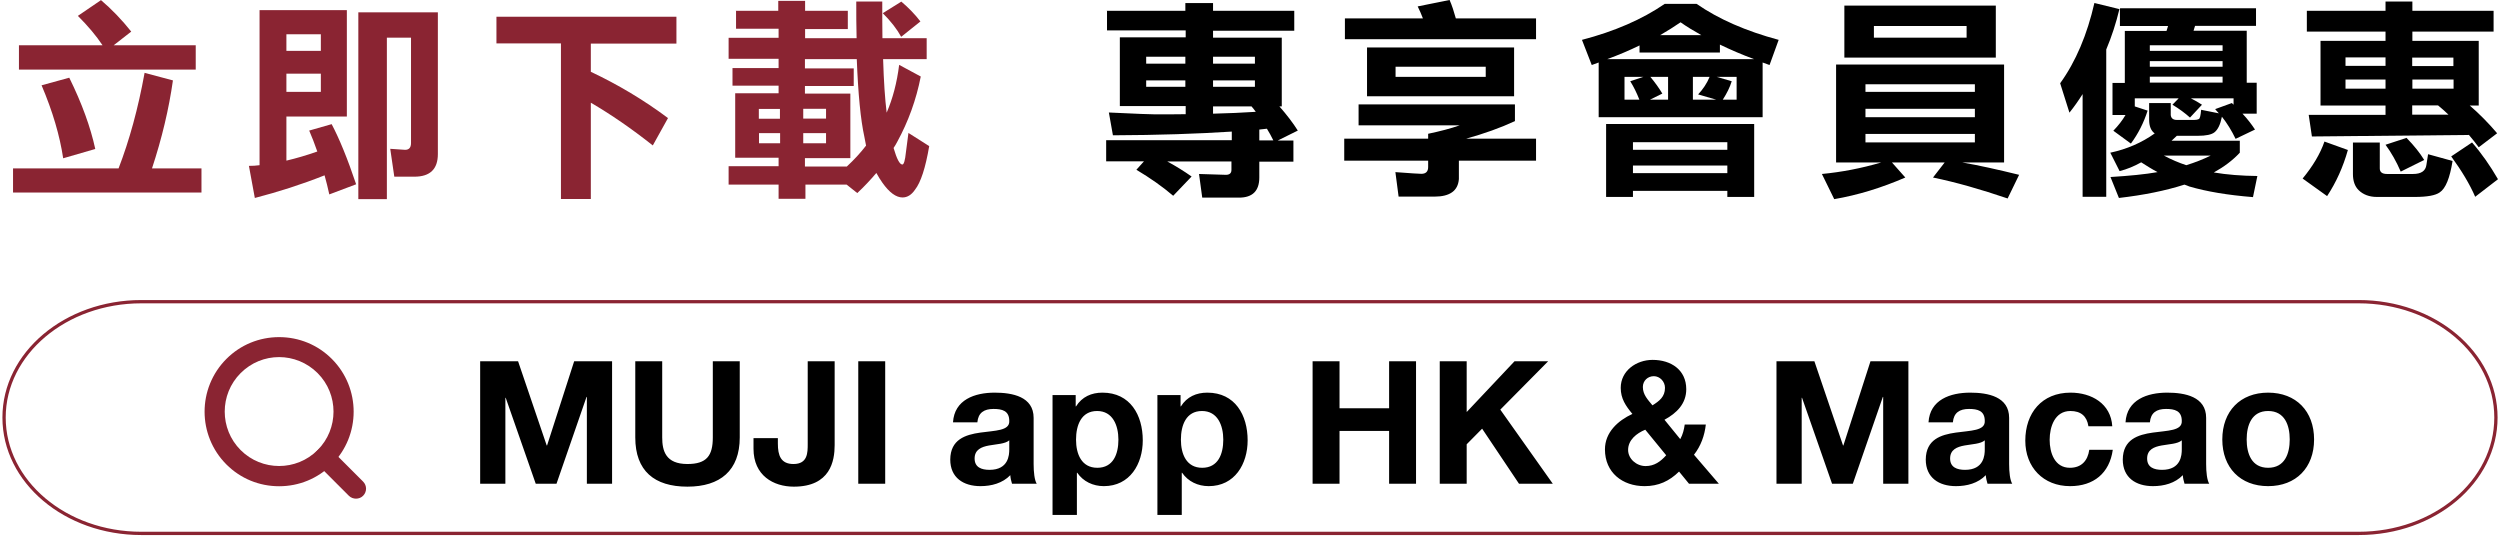
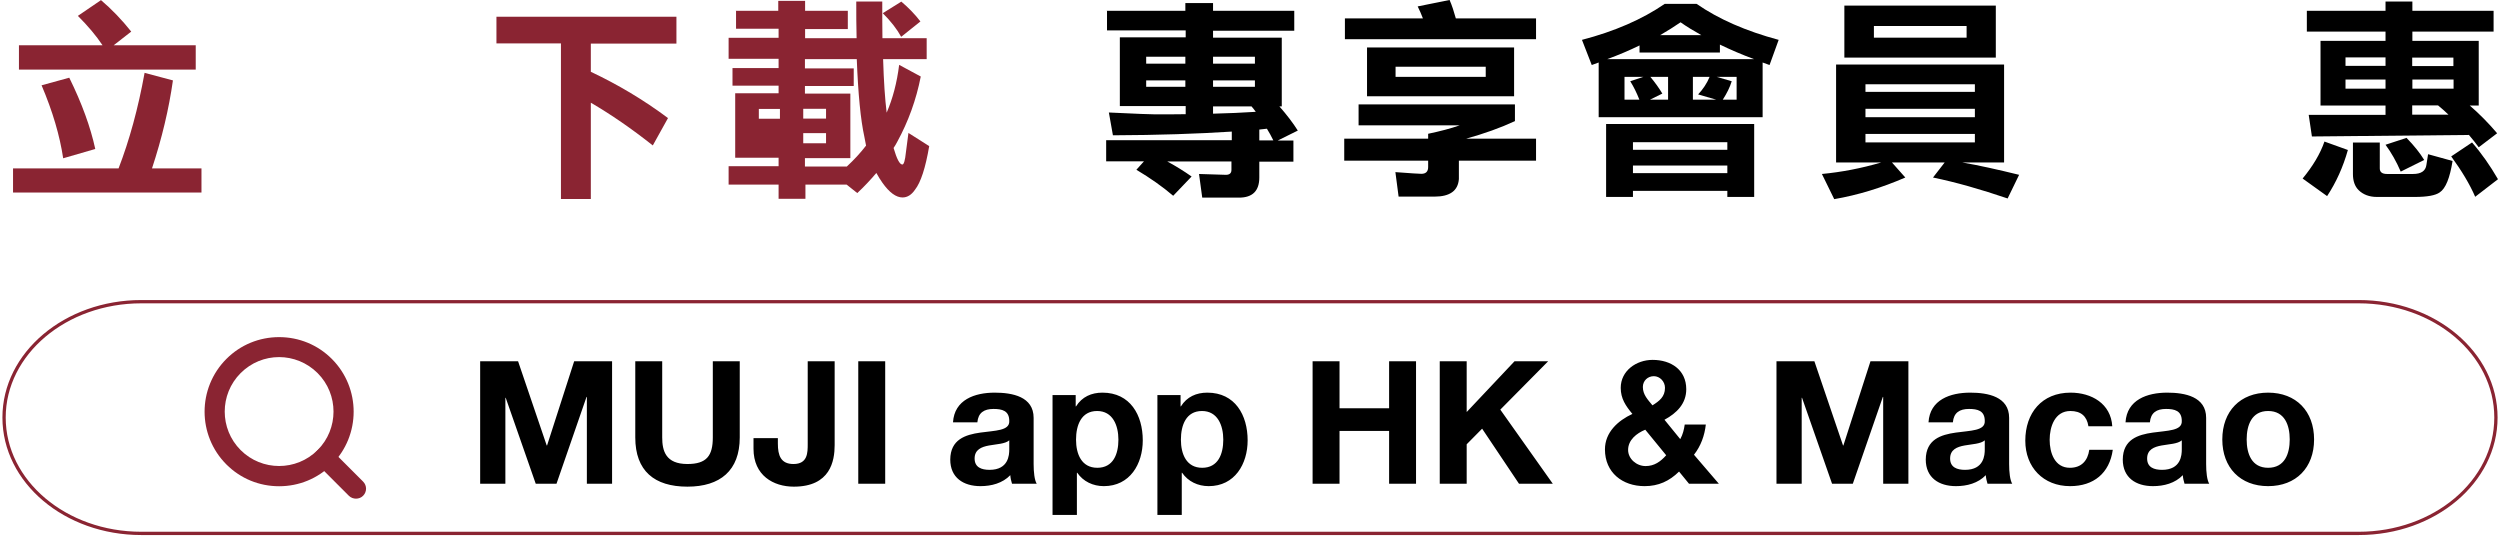
<svg xmlns="http://www.w3.org/2000/svg" width="615" height="135" viewBox="0 0 615 135" fill="none">
  <path d="M35.522 17.909L42.542 19.779C41.545 26.801 39.842 33.99 37.392 41.428H49.562V47.37H3.207V41.428H29.167C31.826 34.53 33.986 26.677 35.564 17.951L35.522 17.909ZM24.806 0C27.506 2.285 29.998 4.903 32.283 7.77L27.963 11.136H48.15V17.12H4.661V11.136H25.221C23.684 8.809 21.649 6.399 19.157 3.906L24.889 0H24.806ZM17.039 19.114C20.154 25.43 22.272 31.289 23.435 36.649L15.543 38.935C14.713 33.408 12.968 27.425 10.227 20.984L17.039 19.114Z" fill="#8A2432" />
-   <path d="M70.455 28.63V39.517C72.906 38.935 75.481 38.187 78.057 37.273C77.392 35.361 76.728 33.658 76.063 32.12L81.587 30.541C83.456 34.073 85.492 39.018 87.61 45.334L81.006 47.827C80.673 46.207 80.258 44.669 79.843 43.132C74.194 45.376 68.462 47.204 62.688 48.7L61.234 40.805C62.107 40.805 62.979 40.763 63.851 40.639V2.493H85.326V28.672H70.455V28.63ZM78.929 8.435H70.455V12.508H78.929V8.435ZM70.455 18.117V22.605H78.929V18.117H70.455ZM101.151 9.266H95.17V48.991H88.15V3.034H107.714V37.896C107.714 41.594 105.803 43.464 101.94 43.464H96.997L96 36.608C98.16 36.774 99.365 36.857 99.656 36.857C100.611 36.857 101.109 36.317 101.109 35.195V9.225L101.151 9.266Z" fill="#8A2432" />
  <path d="M122.125 4.115H166.403V10.722H145.344V17.661C152.031 20.819 158.386 24.601 164.326 29.047L160.588 35.778C155.396 31.665 150.328 28.174 145.344 25.265V48.95H137.992V10.681H122.125V4.074V4.115Z" fill="#8A2432" />
-   <path d="M180.984 2.659H191.451V0.207H198.055V2.659H208.564V7.147H198.055V9.39H210.724C210.641 6.523 210.641 3.531 210.641 0.373H217.038C217.038 3.656 217.037 6.648 217.079 9.39H227.962V14.543H217.245C217.411 19.986 217.702 24.349 218.117 27.715C219.613 24.266 220.651 20.319 221.191 15.956L226.508 18.823C225.386 24.557 223.434 29.917 220.734 34.862C220.443 35.402 220.153 35.943 219.82 36.4C220.61 39.1 221.316 40.472 221.98 40.472C222.354 40.472 222.645 39.474 222.853 37.48L223.476 32.701L228.585 35.943C227.671 41.303 226.508 44.876 225.096 46.663C224.223 47.951 223.185 48.575 222.022 48.575C220.443 48.575 218.782 47.37 217.079 44.959C216.539 44.212 216.041 43.38 215.584 42.549C214.13 44.253 212.593 45.915 210.89 47.494L208.273 45.416H198.138V48.907H191.534V45.416H179.239V40.887H191.534V38.81H180.859V22.936H191.534V21.067H180.195V16.745H191.534V14.46H179.239V9.307H191.534V7.063H181.067V2.576L180.984 2.659ZM186.674 29.211H191.866V26.801H186.674V29.211ZM191.908 35.236V32.743H186.716V35.236H191.908ZM197.598 26.759V29.169H203.206V26.759H197.598ZM203.206 35.236V32.743H197.598V35.236H203.206ZM208.356 40.929C210.101 39.308 211.679 37.605 213.05 35.818C212.925 35.111 212.759 34.405 212.635 33.657C211.721 29.502 211.098 23.144 210.766 14.543H198.014V16.828H210.018V21.15H198.014V23.02H209.187V38.893H198.014V40.97H208.356V40.929ZM221.69 0.373C223.434 1.828 225.012 3.448 226.425 5.277L221.69 9.058C220.693 7.23 219.197 5.277 217.162 3.241L221.69 0.415V0.373Z" fill="#8A2432" />
+   <path d="M180.984 2.659H191.451V0.207H198.055V2.659H208.564V7.147H198.055V9.39H210.724C210.641 6.523 210.641 3.531 210.641 0.373H217.038C217.038 3.656 217.037 6.648 217.079 9.39H227.962V14.543H217.245C217.411 19.986 217.702 24.349 218.117 27.715C219.613 24.266 220.651 20.319 221.191 15.956L226.508 18.823C225.386 24.557 223.434 29.917 220.734 34.862C220.443 35.402 220.153 35.943 219.82 36.4C220.61 39.1 221.316 40.472 221.98 40.472C222.354 40.472 222.645 39.474 222.853 37.48L223.476 32.701L228.585 35.943C227.671 41.303 226.508 44.876 225.096 46.663C224.223 47.951 223.185 48.575 222.022 48.575C220.443 48.575 218.782 47.37 217.079 44.959C216.539 44.212 216.041 43.38 215.584 42.549C214.13 44.253 212.593 45.915 210.89 47.494L208.273 45.416H198.138V48.907H191.534V45.416H179.239V40.887H191.534V38.81H180.859V22.936H191.534V21.067H180.195V16.745H191.534V14.46H179.239V9.307H191.534V7.063H181.067V2.576L180.984 2.659ZM186.674 29.211H191.866V26.801H186.674V29.211ZM191.908 35.236V32.743V35.236H191.908ZM197.598 26.759V29.169H203.206V26.759H197.598ZM203.206 35.236V32.743H197.598V35.236H203.206ZM208.356 40.929C210.101 39.308 211.679 37.605 213.05 35.818C212.925 35.111 212.759 34.405 212.635 33.657C211.721 29.502 211.098 23.144 210.766 14.543H198.014V16.828H210.018V21.15H198.014V23.02H209.187V38.893H198.014V40.97H208.356V40.929ZM221.69 0.373C223.434 1.828 225.012 3.448 226.425 5.277L221.69 9.058C220.693 7.23 219.197 5.277 217.162 3.241L221.69 0.415V0.373Z" fill="#8A2432" />
  <path d="M272.241 2.659H291.597V0.748H298.409V2.659H318.388V7.563H298.409V9.266H315.314V26.178H314.733C316.56 28.256 318.056 30.209 319.26 32.12L314.317 34.572H318.18V39.766H309.79V43.672C309.79 46.955 308.128 48.617 304.805 48.617H295.75L294.961 42.799C298.783 42.924 300.984 43.007 301.566 43.007C302.479 43.007 302.936 42.592 302.936 41.802V39.724H287.152C289.312 40.888 291.306 42.134 293.134 43.422L288.606 48.16C285.989 45.916 282.957 43.797 279.551 41.76L281.42 39.683H272.116V34.489H303.019V32.37C294.629 32.91 284.868 33.242 273.778 33.284L272.781 27.674C279.51 28.007 283.331 28.131 284.203 28.131C286.82 28.131 289.312 28.131 291.68 28.09V26.095H275.481V9.183H291.68V7.48H272.324V2.576L272.241 2.659ZM281.96 15.665H291.597V13.962H281.96V15.665ZM291.597 21.358V19.779H281.96V21.358H291.597ZM298.409 13.962V15.665H308.71V13.962H298.409ZM308.71 21.358V19.779H298.409V21.358H308.71ZM308.918 27.508C308.585 27.009 308.211 26.594 307.879 26.178H298.409V27.965C302.147 27.882 305.636 27.716 308.918 27.508ZM309.79 31.871V34.53H313.237C312.739 33.533 312.24 32.577 311.659 31.663C311.036 31.746 310.413 31.788 309.79 31.871Z" fill="black" />
  <path d="M334.212 25.68H372.675V29.793C369.103 31.455 365.115 32.868 360.671 34.115H377.867V39.517H358.885V44.046C358.677 46.913 356.683 48.367 352.904 48.367H344.056L343.267 42.342C347.047 42.633 349.165 42.758 349.664 42.758C350.744 42.758 351.325 42.217 351.325 41.096V39.517H330.682V34.115H351.325V32.91C354.274 32.286 356.85 31.622 359.093 30.832H334.212V25.638V25.68ZM356.6 0C357.182 1.33 357.68 2.867 358.137 4.529H377.867V9.64H330.848V4.529H350.038C349.664 3.532 349.248 2.576 348.75 1.579L356.559 0H356.6ZM336.289 11.676H372.467V23.685H336.289V11.676ZM365.489 18.906V16.413H343.309V18.906H365.489Z" fill="black" />
  <path d="M413.461 0.955H417.365C422.765 4.695 429.494 7.645 437.552 9.806L435.309 15.997C434.728 15.79 434.146 15.582 433.606 15.374V28.837H393.274V15.374C392.693 15.582 392.111 15.79 391.571 15.997L389.162 9.806C397.137 7.728 403.949 4.778 409.515 0.955H413.461ZM431.529 30.499V48.45H424.925V46.954H401.706V48.45H395.102V30.499H431.488H431.529ZM395.393 14.543H431.488C428.456 13.421 425.673 12.216 423.097 10.969V12.922H403.326V11.177C400.875 12.382 398.217 13.504 395.393 14.543ZM403.284 24.515C402.62 22.812 401.872 21.316 401.042 19.986L404.281 18.906H399.629V24.515H403.284ZM401.706 36.857H424.925V34.987H401.706V36.857ZM401.706 42.591H424.925V40.721H401.706V42.591ZM410.346 24.515V18.906H405.984C407.231 20.402 408.186 21.773 408.933 23.02L405.901 24.515H410.387H410.346ZM408.393 8.642H418.528C416.659 7.604 414.956 6.565 413.419 5.484C411.841 6.565 410.138 7.645 408.393 8.642ZM422.184 24.515L417.739 23.227C418.944 21.939 419.899 20.526 420.564 18.906H416.452V24.515H422.184ZM427.209 24.515V18.906H422.308L426.005 19.986C425.548 21.482 424.8 22.978 423.803 24.515H427.209Z" fill="black" />
  <path d="M451.677 15.872H493.005V39.972H482.746C486.816 40.678 491.469 41.717 496.702 43.005L493.878 48.823C487.273 46.579 481.167 44.834 475.518 43.67L478.384 39.972H465.425L468.707 43.67C462.85 46.205 457.035 47.992 451.22 48.989L448.188 42.798C452.964 42.341 457.824 41.426 462.767 39.972H451.677V15.872ZM453.712 1.37H490.97V14.168H453.712V1.37ZM458.904 22.603H485.82V20.733H458.904V22.603ZM458.904 28.836H485.82V26.758H458.904V28.836ZM485.82 35.027V32.95H458.904V35.027H485.82ZM483.784 9.265V6.398H460.981V9.265H483.784Z" fill="black" />
-   <path d="M515.271 0.747L521.377 2.243C520.546 5.692 519.467 9.016 518.137 12.174V48.408H512.322V23.144C511.325 24.723 510.245 26.261 509.082 27.715L506.798 20.485C510.661 15.125 513.444 8.518 515.23 0.706L515.271 0.747ZM521.585 2.036H554.98V6.357H539.985L539.612 7.562H552.696V20.36H555.146V27.964H551.657C552.945 29.336 553.942 30.665 554.731 31.87L549.954 34.156C548.999 32.161 547.878 30.333 546.59 28.712C546.216 30.624 545.593 31.912 544.721 32.577C544.015 33.117 542.685 33.408 540.65 33.408H535.5C535.084 33.823 534.669 34.197 534.212 34.613H550.993V37.563C549.207 39.474 547.088 41.053 544.596 42.425C547.794 42.965 551.366 43.256 555.312 43.297L554.233 48.491C548.002 47.993 542.81 47.12 538.573 45.874C538.158 45.707 537.784 45.541 537.369 45.416C532.717 46.912 527.358 47.993 521.253 48.699L519.176 43.547C523.869 43.256 527.732 42.882 530.764 42.342C529.352 41.594 528.023 40.763 526.735 39.932C525.032 40.887 523.246 41.635 521.419 42.092L519.134 37.563C523.205 36.691 526.86 35.111 530.058 32.826C529.145 32.161 528.688 31.039 528.688 29.46V25.347H534.004V28.297C534.087 29.086 534.586 29.502 535.5 29.502H539.819C540.318 29.502 540.65 29.419 540.899 29.294C541.19 29.169 541.356 28.422 541.481 27.009L545.842 27.881C545.51 27.507 545.178 27.175 544.928 26.843L549.041 25.347C549.041 25.347 549.331 25.637 549.456 25.762V24.183H538.947C539.944 24.682 540.858 25.222 541.688 25.762L538.739 28.92C537.535 27.84 536.081 26.759 534.42 25.762L535.956 24.183H525.157V26.178L528.314 27.216C527.358 30.208 525.988 32.909 524.202 35.319L519.882 32.161C521.128 30.873 522.125 29.585 522.872 28.297H519.674V20.402H522.706V7.604H532.966L533.34 6.399H521.502V2.077L521.585 2.036ZM528.854 12.507H546.756V11.136H528.854V12.507ZM528.854 16.413H546.756V15.042H528.854V16.413ZM528.854 20.319H546.756V18.864H528.854V20.319ZM532.301 38.27C534.17 39.267 536.04 40.056 537.826 40.638C539.986 39.973 541.979 39.184 543.848 38.27H532.301Z" fill="black" />
  <path d="M571.803 34.819L577.577 36.897C576.414 41.052 574.711 44.834 572.468 48.241L566.445 43.92C568.979 40.845 570.765 37.853 571.803 34.861V34.819ZM567.484 2.658H586.84V0.372H593.444V2.658H613.423V7.769H593.444V10.054H609.768V25.969H607.566C609.976 28.047 612.218 30.332 614.295 32.783L609.768 36.232C609.062 35.235 608.231 34.238 607.359 33.199C595.687 33.324 582.811 33.448 568.73 33.573L567.941 28.254H586.84V25.969H570.848V10.054H586.84V7.769H567.484V2.658ZM576.995 16.204H586.84V14.126H576.995V16.204ZM586.84 21.814V19.57H576.995V21.814H586.84ZM585.427 35.027V41.426C585.427 42.341 586.009 42.798 587.214 42.798H593.61C595.604 42.798 596.684 42.05 596.892 40.595L597.307 37.936L603.33 39.598C602.665 43.795 601.627 46.371 600.173 47.327C599.135 48.075 597.099 48.449 594.025 48.449H584.721C582.852 48.449 581.315 47.867 580.194 46.745C579.28 45.831 578.823 44.501 578.823 42.839V35.069H585.427V35.027ZM592.032 33.947C593.901 35.858 595.313 37.645 596.352 39.349L590.578 42.216C589.498 39.723 588.252 37.52 586.84 35.609L592.032 33.905V33.947ZM593.402 14.168V16.245H603.537V14.168H593.402ZM603.579 21.814V19.57H593.444V21.814H603.579ZM602.333 28.213C601.502 27.423 600.671 26.675 599.758 25.927H593.402V28.213H602.291H602.333ZM608.106 35.027C610.432 37.687 612.551 40.72 614.503 44.086L608.896 48.407C607.566 45.332 605.573 42.008 602.997 38.476L608.148 35.027H608.106Z" fill="black" />
  <path d="M580.254 131.215H34.746C16.082 131.215 1 118.475 1 102.715C1 86.954 16.126 74.215 34.746 74.215H580.254C598.918 74.215 614 86.954 614 102.715C614 118.475 598.874 131.215 580.254 131.215Z" stroke="#8A2432" stroke-width="0.81" stroke-miterlimit="10" />
  <path d="M68.663 119.616C63.753 119.616 59.153 117.713 55.703 114.262C48.537 107.093 48.537 95.455 55.703 88.286C59.153 84.835 63.753 82.932 68.663 82.932C73.573 82.932 78.174 84.835 81.624 88.286C88.79 95.455 88.79 107.093 81.624 114.262C78.174 117.713 73.573 119.616 68.663 119.616ZM68.663 87.844C65.213 87.844 61.807 89.171 59.197 91.782C53.977 97.004 53.977 105.5 59.197 110.722C64.417 115.943 72.91 115.943 78.129 110.722C83.349 105.5 83.349 97.004 78.129 91.782C75.52 89.171 72.069 87.844 68.663 87.844Z" fill="#8A2432" />
  <path d="M87.594 122.67C86.974 122.67 86.311 122.449 85.824 121.962L78.127 114.262C77.154 113.289 77.154 111.74 78.127 110.766C79.1 109.793 80.649 109.793 81.622 110.766L89.319 118.466C90.292 119.439 90.292 120.988 89.319 121.962C88.832 122.449 88.213 122.67 87.549 122.67H87.594Z" fill="#8A2432" />
  <path d="M118.119 119V88.869H127.445L134.493 109.589H134.577L141.245 88.869H150.571V119H144.368V97.647H144.283L136.898 119H131.792L124.407 97.858H124.322V119H118.119ZM181.978 88.869V107.606C181.978 115.751 177.167 119.717 169.107 119.717C160.962 119.717 156.278 115.835 156.278 107.606V88.869H162.903V107.606C162.903 110.898 163.747 114.147 169.107 114.147C173.833 114.147 175.352 112.121 175.352 107.606V88.869H181.978ZM205.324 88.869V109.505C205.324 113.387 204.269 119.717 195.28 119.717C190.258 119.717 185.363 116.974 185.363 110.391V107.775H191.355V109.125C191.355 112.037 192.073 114.147 195.195 114.147C198.698 114.147 198.698 111.362 198.698 109.209V88.869H205.324ZM211.133 119V88.869H217.759V119H211.133ZM240.43 103.892H234.438C234.776 98.322 239.797 96.591 244.693 96.591C249.039 96.591 254.272 97.562 254.272 102.795V114.147C254.272 116.13 254.483 118.114 255.032 119H248.955C248.744 118.325 248.575 117.607 248.533 116.89C246.634 118.873 243.891 119.591 241.19 119.591C237.012 119.591 233.763 117.523 233.763 113.05C233.847 103.133 248.533 108.45 248.28 103.555C248.28 101.023 246.507 100.601 244.397 100.601C242.076 100.601 240.641 101.529 240.43 103.892ZM248.28 110.56V108.323C247.267 109.209 245.157 109.252 243.3 109.589C241.443 109.927 239.755 110.602 239.755 112.797C239.755 114.991 241.485 115.582 243.427 115.582C248.111 115.582 248.28 111.91 248.28 110.56ZM269.938 115.075C273.863 115.075 275.129 111.699 275.129 108.154C275.129 104.652 273.736 101.107 269.896 101.107C265.971 101.107 264.705 104.61 264.705 108.154C264.705 111.699 266.055 115.075 269.938 115.075ZM258.924 126.68V97.182H264.621V99.968H264.705C266.182 97.604 268.503 96.591 271.204 96.591C278.04 96.591 281.121 102.12 281.121 108.323C281.121 114.147 277.956 119.591 271.541 119.591C268.883 119.591 266.477 118.451 265 116.299H264.916V126.68H258.924ZM295.736 115.075C299.661 115.075 300.927 111.699 300.927 108.154C300.927 104.652 299.534 101.107 295.694 101.107C291.769 101.107 290.503 104.61 290.503 108.154C290.503 111.699 291.854 115.075 295.736 115.075ZM284.722 126.68V97.182H290.419V99.968H290.503C291.98 97.604 294.301 96.591 297.002 96.591C303.839 96.591 306.919 102.12 306.919 108.323C306.919 114.147 303.754 119.591 297.34 119.591C294.681 119.591 292.276 118.451 290.799 116.299H290.714V126.68H284.722ZM322.899 119V88.869H329.524V100.432H341.72V88.869H348.345V119H341.72V106.002H329.524V119H322.899ZM354.178 119V88.869H360.803V101.36L372.577 88.869H380.849L369.075 100.769L381.988 119H373.675L364.602 105.454L360.803 109.294V119H354.178ZM415.495 119L413.048 116.004C410.642 118.367 407.984 119.591 404.565 119.591C399.122 119.591 394.817 116.257 394.817 110.56C394.817 106.34 398.024 103.47 401.569 101.824C399.923 99.841 398.7 98.069 398.7 95.41C398.7 91.232 402.498 88.531 406.549 88.531C411.106 88.531 414.82 91.021 414.82 95.748C414.82 99.292 412.499 101.613 409.461 103.259L413.343 108.028C413.976 106.888 414.272 105.665 414.44 104.441H419.631C419.336 107.142 418.407 109.716 416.719 111.868L422.838 119H415.495ZM409.883 111.995L404.734 105.707C402.582 106.593 400.514 108.239 400.514 110.686C400.514 112.881 402.582 114.653 404.819 114.653C406.971 114.653 408.49 113.556 409.883 111.995ZM409.587 95.41C409.587 93.849 408.321 92.54 406.844 92.54C405.367 92.54 404.143 93.638 404.143 95.199C404.143 97.098 405.367 98.322 406.507 99.714C408.195 98.659 409.587 97.604 409.587 95.41ZM437.013 119V88.869H446.339L453.387 109.589H453.471L460.139 88.869H469.465V119H463.262V97.647H463.177L455.792 119H450.686L443.301 97.858H443.216V119H437.013ZM480.405 103.892H474.412C474.75 98.322 479.772 96.591 484.667 96.591C489.014 96.591 494.246 97.562 494.246 102.795V114.147C494.246 116.13 494.457 118.114 495.006 119H488.929C488.718 118.325 488.549 117.607 488.507 116.89C486.608 118.873 483.865 119.591 481.164 119.591C476.986 119.591 473.737 117.523 473.737 113.05C473.821 103.133 488.507 108.45 488.254 103.555C488.254 101.023 486.482 100.601 484.372 100.601C482.051 100.601 480.616 101.529 480.405 103.892ZM488.254 110.56V108.323C487.241 109.209 485.131 109.252 483.274 109.589C481.418 109.927 479.729 110.602 479.729 112.797C479.729 114.991 481.46 115.582 483.401 115.582C488.085 115.582 488.254 111.91 488.254 110.56ZM519.618 104.863H513.752C513.373 102.373 511.896 101.107 509.321 101.107C505.481 101.107 504.215 104.989 504.215 108.197C504.215 111.362 505.439 115.075 509.195 115.075C512.022 115.075 513.584 113.345 513.963 110.644H519.745C518.943 116.426 515.018 119.591 509.237 119.591C502.654 119.591 498.223 114.949 498.223 108.408C498.223 101.613 502.274 96.591 509.363 96.591C514.512 96.591 519.281 99.292 519.618 104.863ZM528.869 103.892H522.877C523.214 98.322 528.236 96.591 533.132 96.591C537.478 96.591 542.711 97.562 542.711 102.795V114.147C542.711 116.13 542.922 118.114 543.471 119H537.394C537.183 118.325 537.014 117.607 536.972 116.89C535.073 118.873 532.33 119.591 529.629 119.591C525.451 119.591 522.202 117.523 522.202 113.05C522.286 103.133 536.972 108.45 536.719 103.555C536.719 101.023 534.946 100.601 532.836 100.601C530.515 100.601 529.08 101.529 528.869 103.892ZM536.719 110.56V108.323C535.706 109.209 533.596 109.252 531.739 109.589C529.882 109.927 528.194 110.602 528.194 112.797C528.194 114.991 529.924 115.582 531.866 115.582C536.55 115.582 536.719 111.91 536.719 110.56ZM552.68 108.112C552.68 111.615 553.903 115.075 557.955 115.075C562.048 115.075 563.272 111.615 563.272 108.112C563.272 104.61 562.048 101.107 557.955 101.107C553.903 101.107 552.68 104.61 552.68 108.112ZM546.687 108.112C546.687 101.149 551.118 96.591 557.955 96.591C564.833 96.591 569.264 101.149 569.264 108.112C569.264 115.033 564.833 119.591 557.955 119.591C551.118 119.591 546.687 115.033 546.687 108.112Z" fill="black" />
</svg>